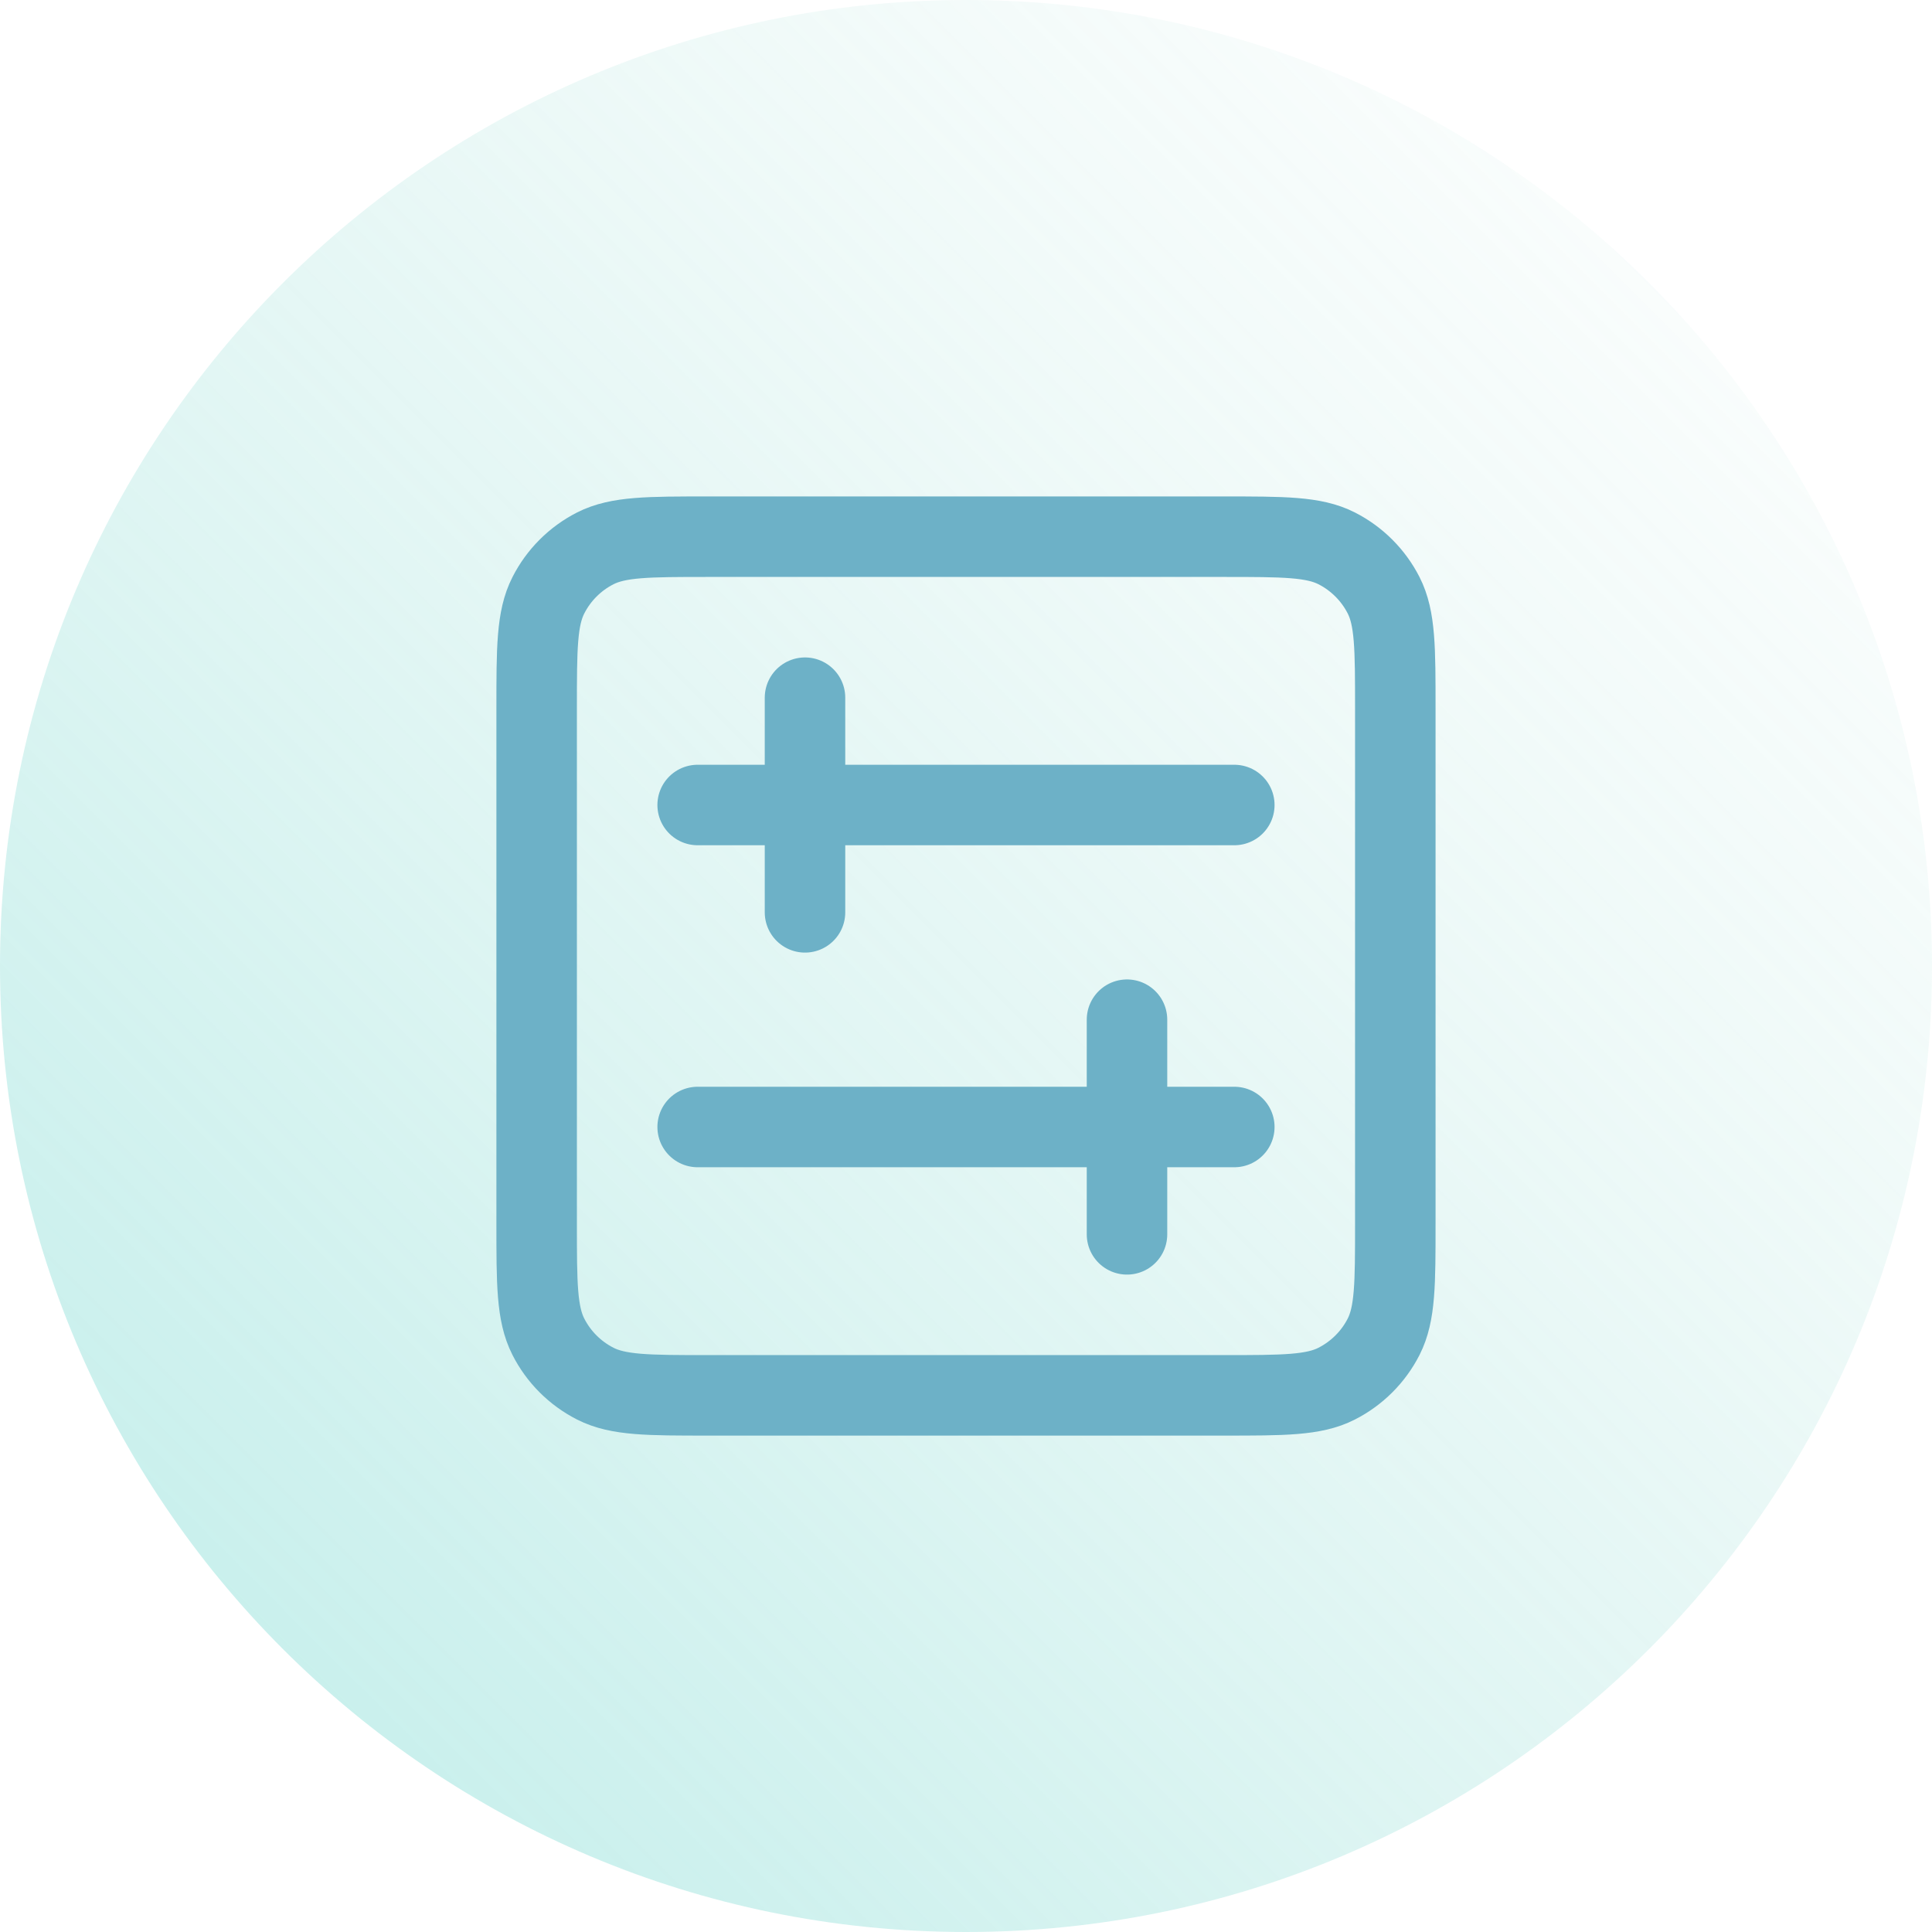
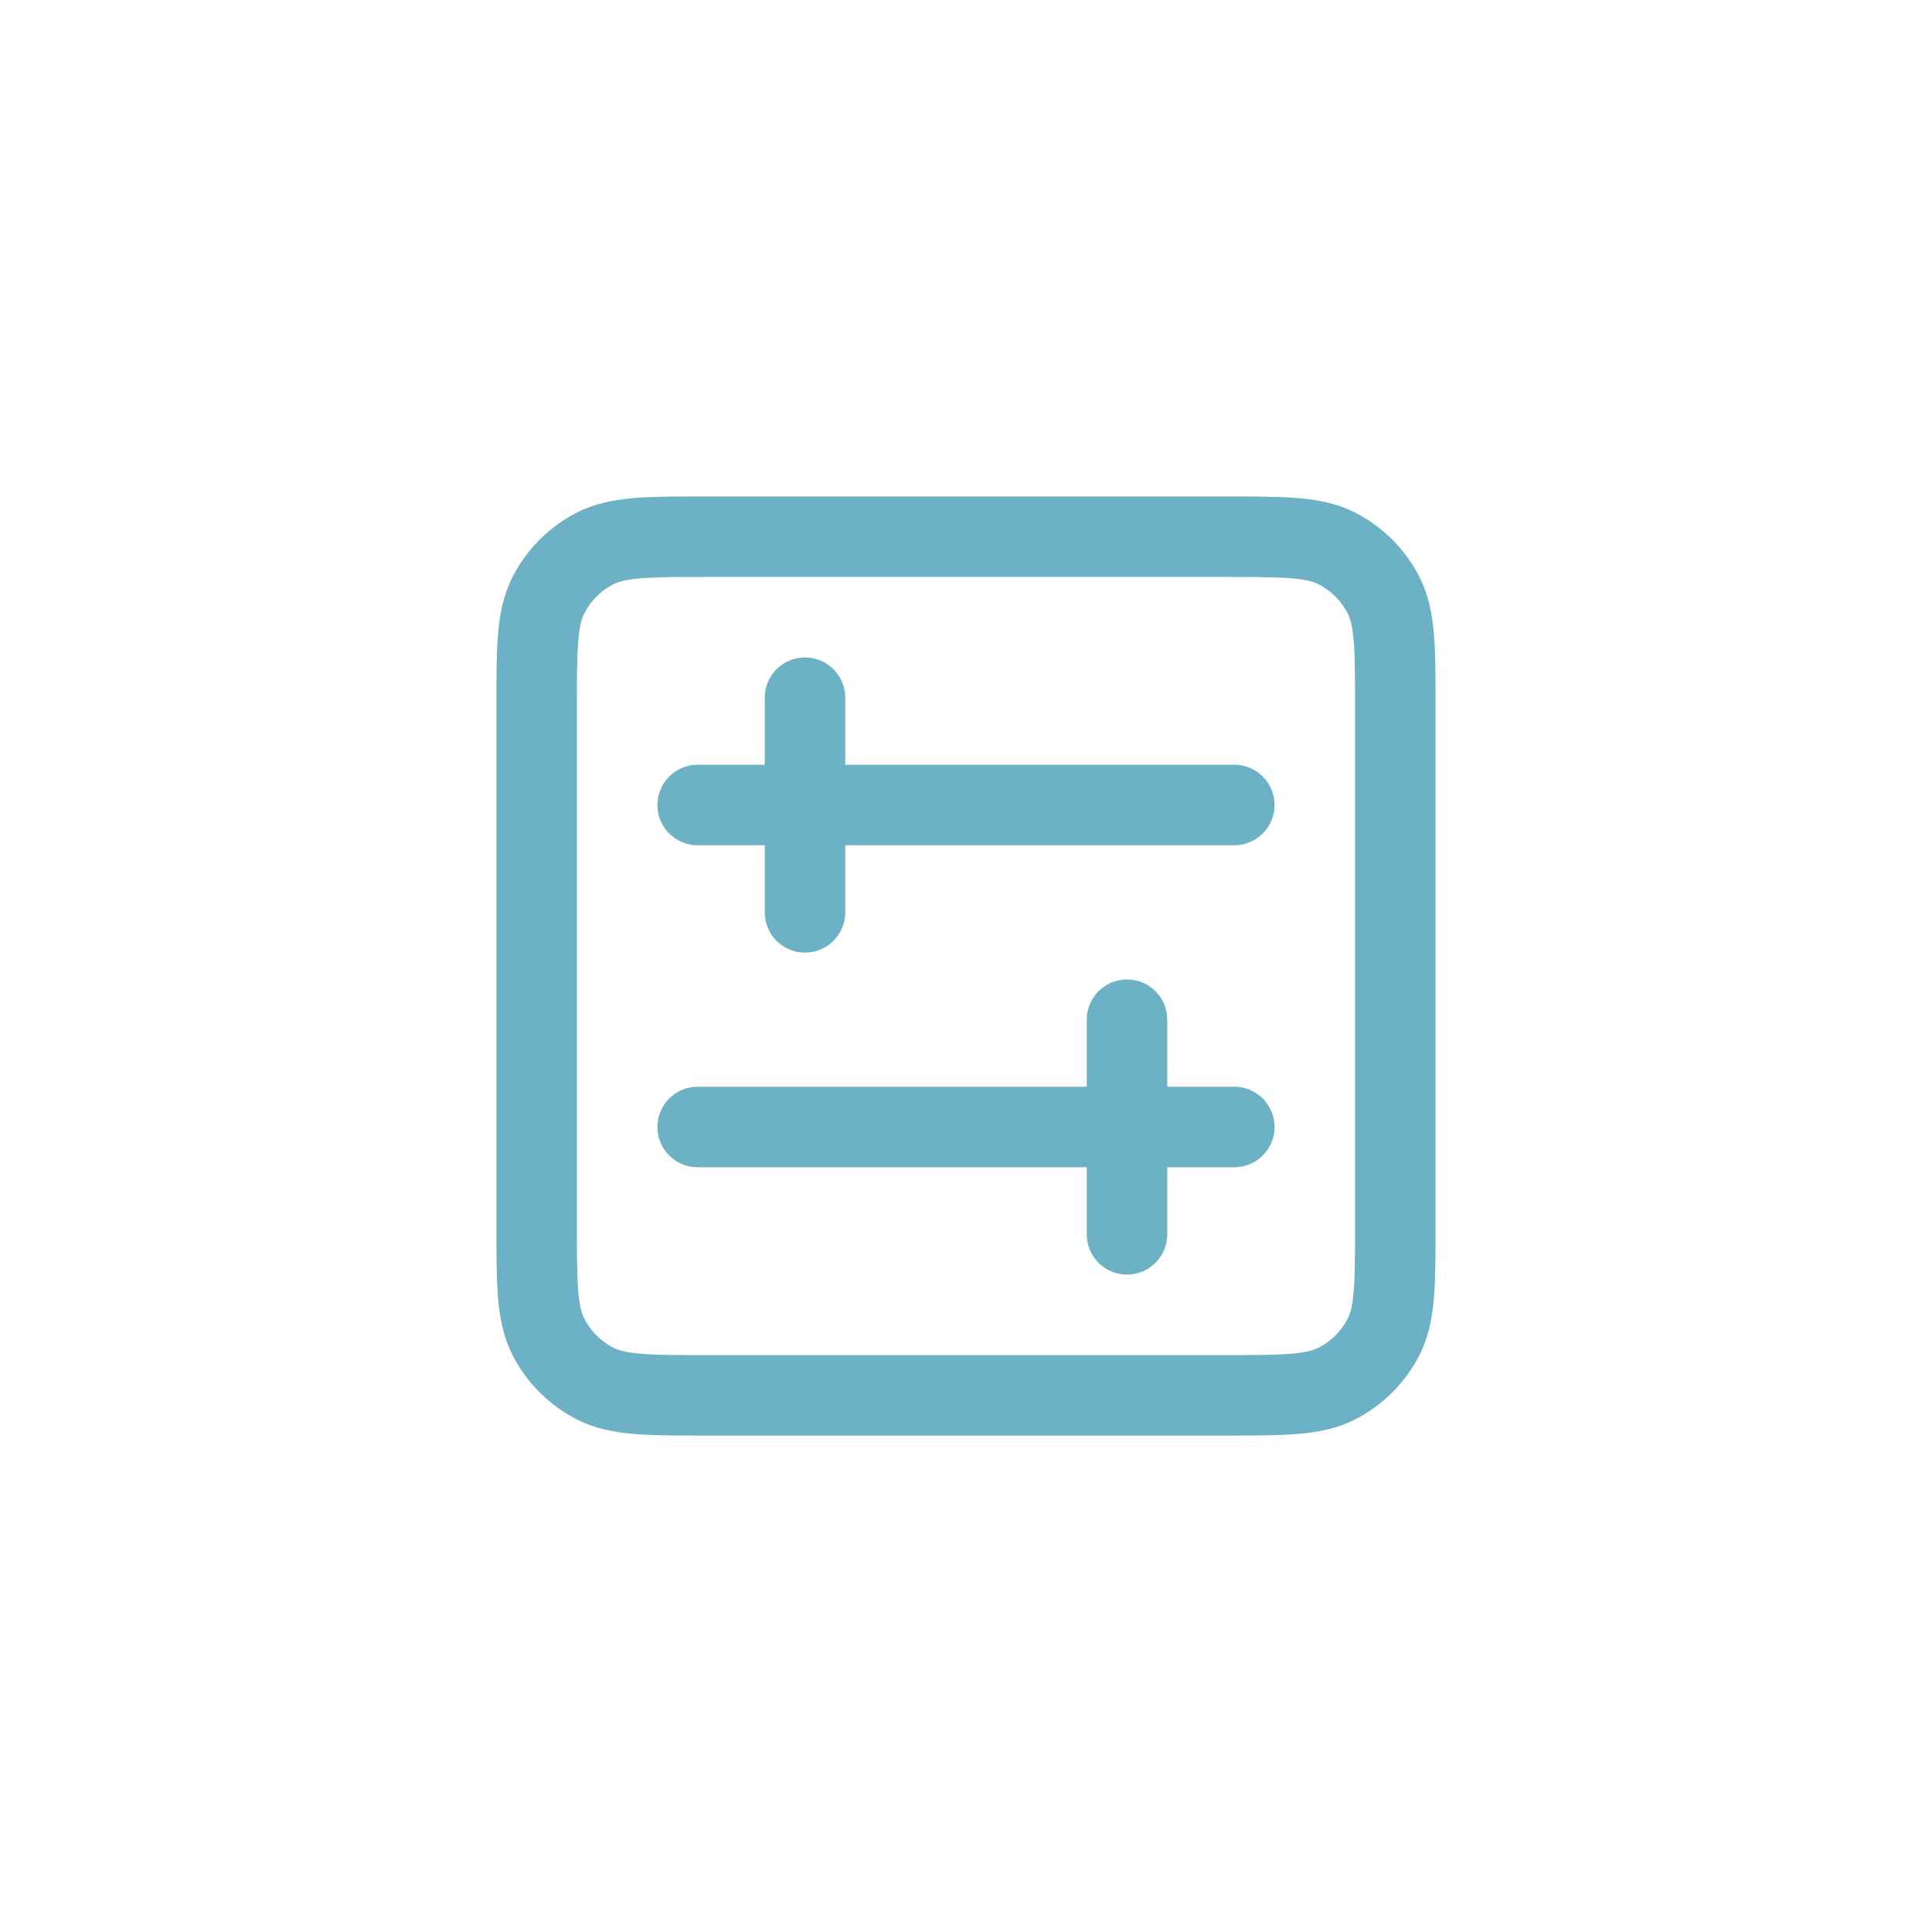
<svg xmlns="http://www.w3.org/2000/svg" width="48" height="48" viewBox="0 0 48 48" fill="none">
-   <path d="M0 24C0 10.745 10.745 0 24 0C37.255 0 48 10.745 48 24C48 37.255 37.255 48 24 48C10.745 48 0 37.255 0 24Z" fill="url(#paint0_linear_23224_11406)" />
  <path d="M17.333 20H30.666M17.333 28H30.666M28 25.334V30.667M20 17.334V22.667M17.6 34.667H30.4C31.893 34.667 32.64 34.667 33.21 34.376C33.712 34.12 34.12 33.713 34.376 33.211C34.666 32.64 34.666 31.894 34.666 30.4V17.6C34.666 16.107 34.666 15.36 34.376 14.79C34.12 14.288 33.712 13.88 33.21 13.624C32.64 13.334 31.893 13.334 30.4 13.334H17.6C16.106 13.334 15.36 13.334 14.789 13.624C14.287 13.88 13.879 14.288 13.624 14.79C13.333 15.36 13.333 16.107 13.333 17.6V30.4C13.333 31.894 13.333 32.64 13.624 33.211C13.879 33.713 14.287 34.12 14.789 34.376C15.36 34.667 16.106 34.667 17.6 34.667Z" stroke="#6DB1C7" stroke-width="2" stroke-linecap="round" stroke-linejoin="round" />
  <defs>
    <linearGradient id="paint0_linear_23224_11406" x1="48" y1="0" x2="5.72205e-06" y2="48" gradientUnits="userSpaceOnUse">
      <stop stop-color="#B2E1D8" stop-opacity="0" />
      <stop offset="1" stop-color="#7ADBD4" stop-opacity="0.5" />
    </linearGradient>
  </defs>
</svg>